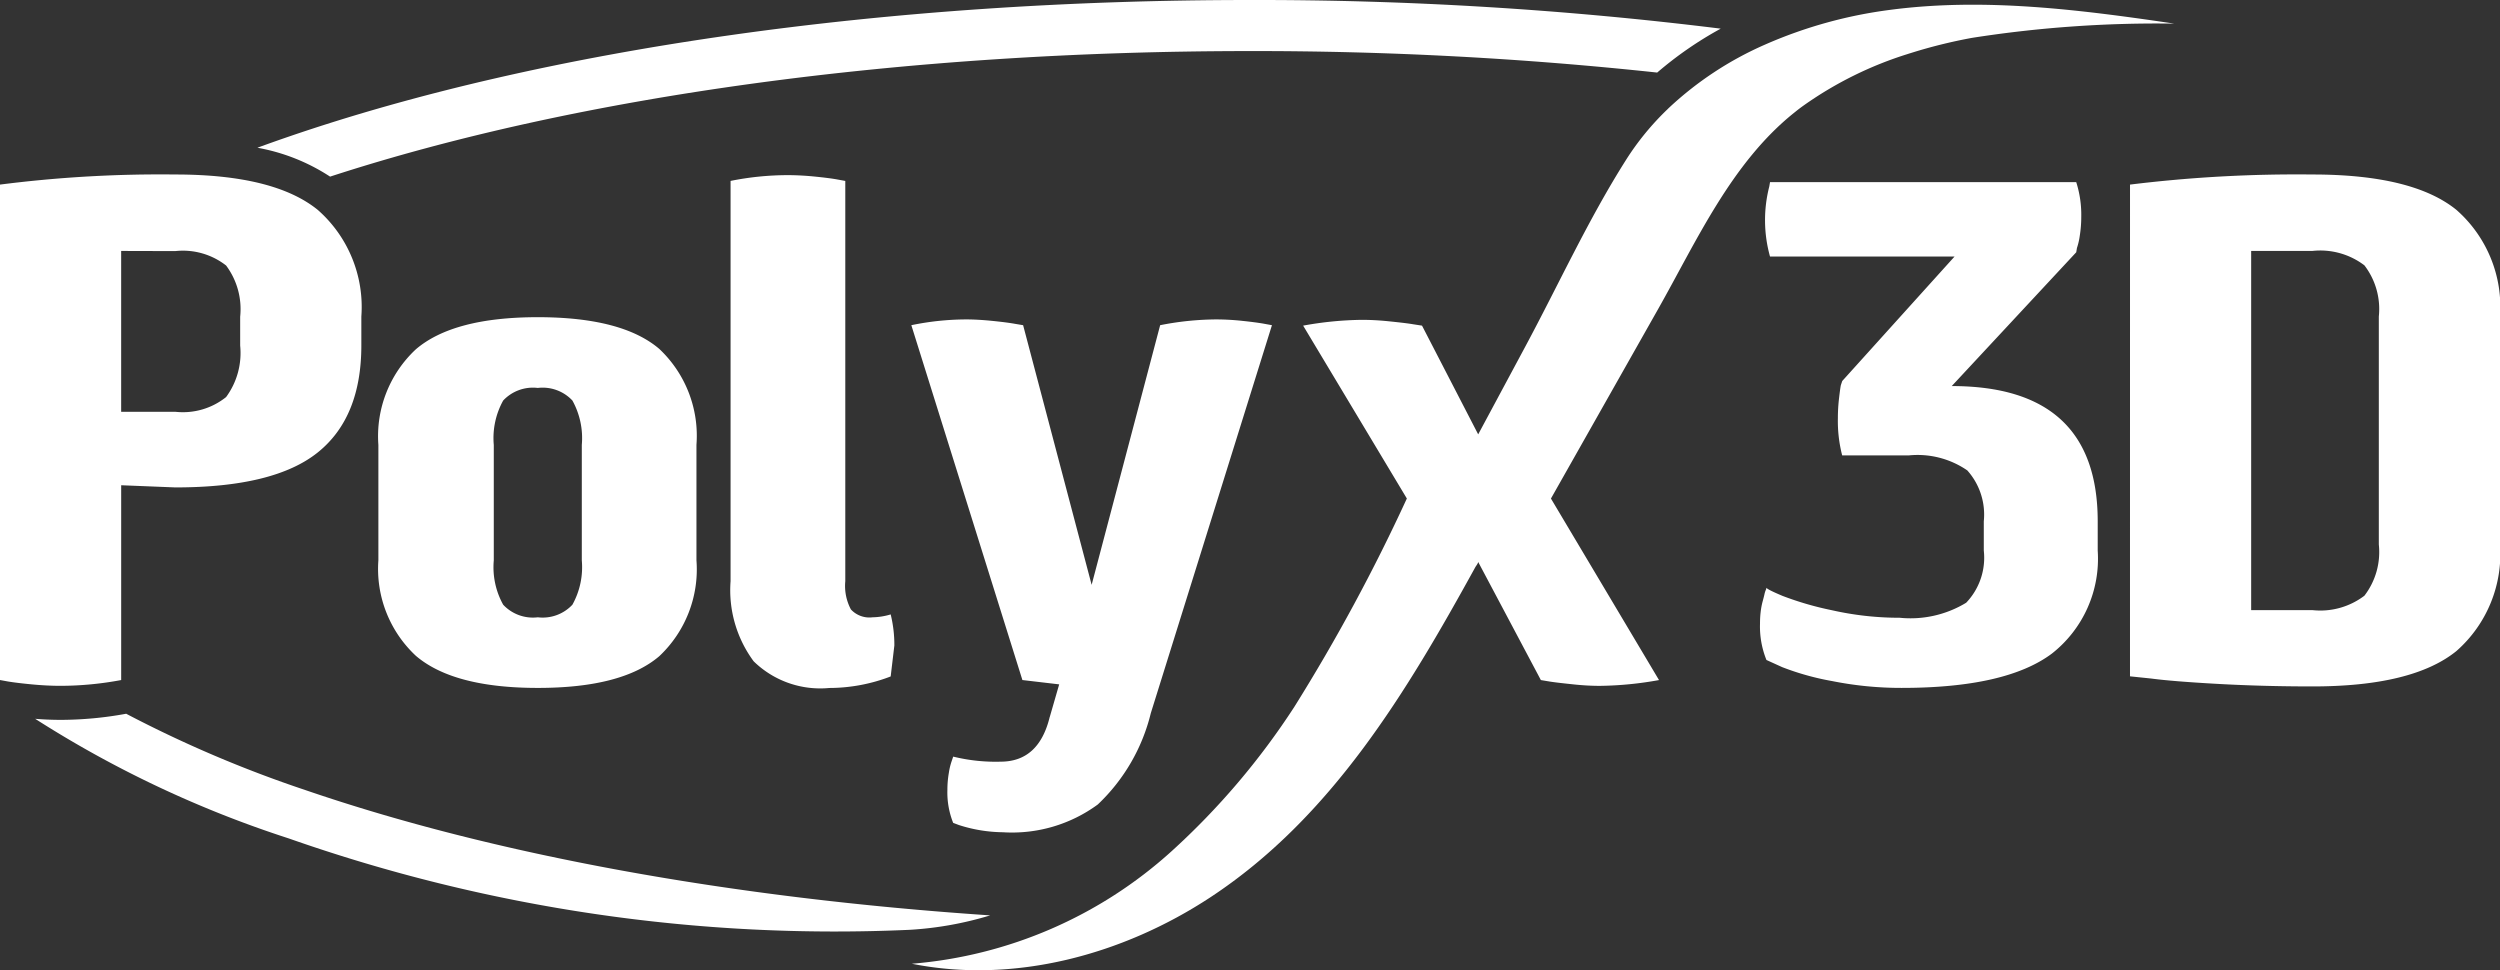
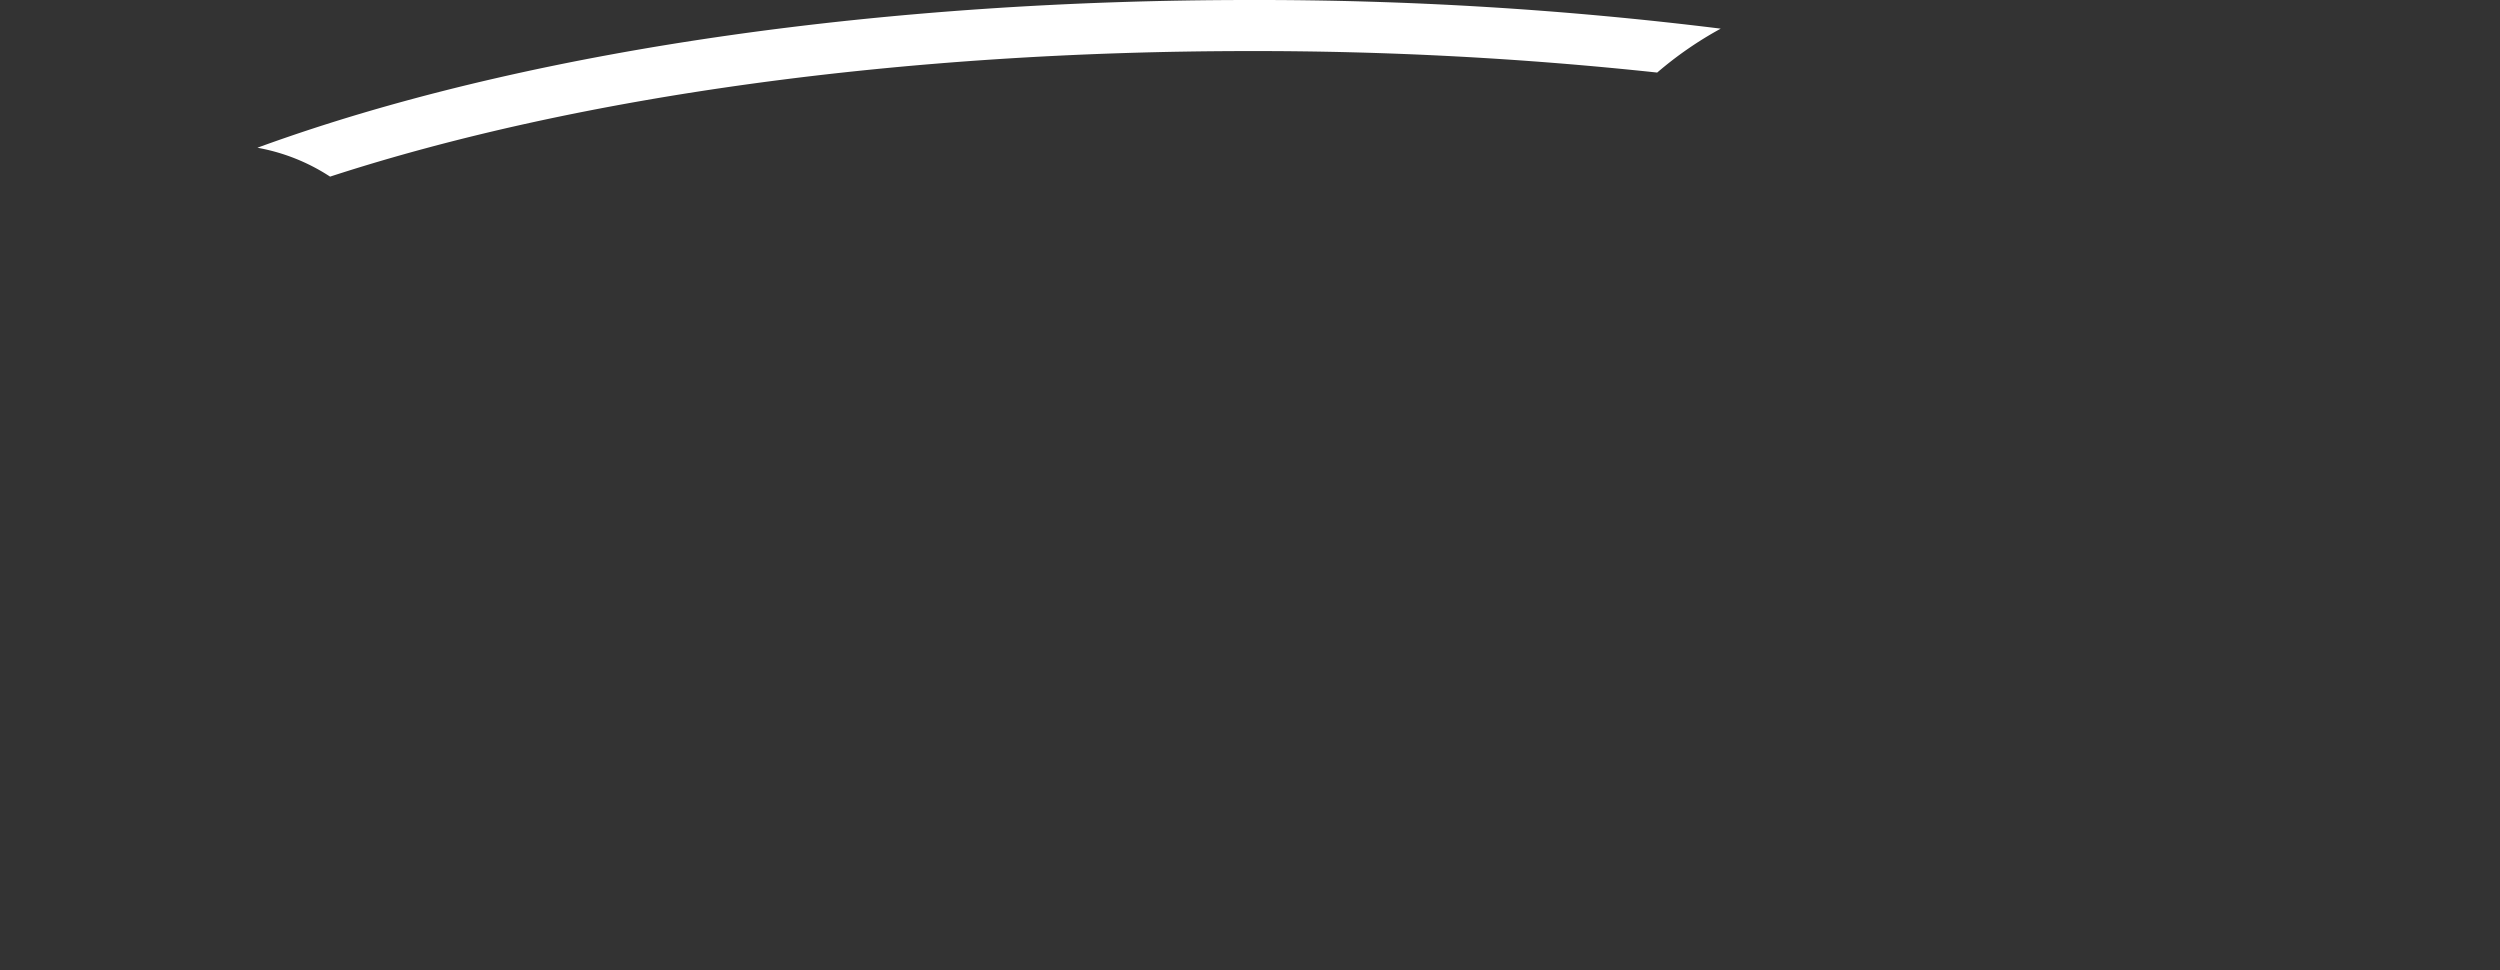
<svg xmlns="http://www.w3.org/2000/svg" width="135.935" height="52.756" viewBox="0 0 135.935 52.756">
  <rect x="0" y="0" width="135.935" height="52.756" fill="#333333" stroke="none" />
  <defs>
    <style>.a{fill:#fff;}</style>
  </defs>
  <g transform="translate(22.667 -176.583)">
    <path class="a" d="M71.378,176.583c-19.728,0-38.3,2.638-52.28,7.433q-.861.295-1.692.6a10.64,10.64,0,0,1,3.953,1.571c13.537-4.408,31.226-6.827,50.019-6.827a205.017,205.017,0,0,1,22.141,1.169,19.99,19.99,0,0,1,3.455-2.388A204.86,204.86,0,0,0,71.378,176.583Z" transform="translate(-26.078 0)" />
-     <path class="a" d="M-2.516,291.847a66.013,66.013,0,0,1-9.728-4.145,19.809,19.809,0,0,1-3.566.333c-.438,0-.9-.018-1.382-.058a59.593,59.593,0,0,0,13.776,6.5,89.594,89.594,0,0,0,33.788,4.973,18.72,18.72,0,0,0,4.365-.784C20.7,297.724,7.8,295.385-2.516,291.847Z" transform="translate(-3.563 -72.31)" />
-     <path class="a" d="M-22.667,187.1a68.626,68.626,0,0,1,9.53-.549q5.372,0,7.745,1.922a7.026,7.026,0,0,1,2.373,5.8v1.569q0,3.922-2.373,5.824t-7.745,1.9l-2.941-.118V214.04a18.021,18.021,0,0,1-3.294.314q-.745,0-1.569-.079t-1.294-.157l-.432-.079Zm6.588,3.608v8.745h2.941a3.754,3.754,0,0,0,2.765-.8,4.045,4.045,0,0,0,.765-2.8v-1.569a3.965,3.965,0,0,0-.765-2.784,3.818,3.818,0,0,0-2.765-.784ZM-2.093,207.53v-6.275a6.462,6.462,0,0,1,2.039-5.2q2.039-1.745,6.628-1.745t6.608,1.726a6.483,6.483,0,0,1,2.02,5.216v6.275a6.481,6.481,0,0,1-2.02,5.215q-2.02,1.727-6.608,1.726t-6.628-1.745A6.46,6.46,0,0,1-2.093,207.53Zm6.275-6.275v6.275a4.2,4.2,0,0,0,.51,2.412,2.212,2.212,0,0,0,1.883.686,2.213,2.213,0,0,0,1.883-.686,4.209,4.209,0,0,0,.51-2.412v-6.275a4.213,4.213,0,0,0-.51-2.412,2.216,2.216,0,0,0-1.883-.686,2.215,2.215,0,0,0-1.883.686A4.207,4.207,0,0,0,4.182,201.256Zm20.6,9.373a3.614,3.614,0,0,0,.981-.157,6.982,6.982,0,0,1,.2,1.687l-.2,1.686a9.307,9.307,0,0,1-3.334.627,5.18,5.18,0,0,1-4.117-1.451,6.5,6.5,0,0,1-1.255-4.353V186.9a15.786,15.786,0,0,1,3.1-.314q.707,0,1.491.079t1.215.157l.432.079v21.765A2.721,2.721,0,0,0,23.6,210.2,1.369,1.369,0,0,0,24.779,210.628Zm9.633,5.412.51-1.765-2-.235-6.039-19.295a14.841,14.841,0,0,1,2.981-.314q.627,0,1.411.079t1.216.156l.47.079,3.726,14.118,3.725-14.118a16.016,16.016,0,0,1,3.059-.314,13.49,13.49,0,0,1,1.412.079q.745.079,1.177.156l.431.079-6.588,21.1a10.139,10.139,0,0,1-2.882,4.961,7.877,7.877,0,0,1-5.157,1.51,8.049,8.049,0,0,1-2.393-.392l-.313-.118a4.456,4.456,0,0,1-.314-1.8,5.354,5.354,0,0,1,.079-.921,3.482,3.482,0,0,1,.157-.647l.079-.235a9.658,9.658,0,0,0,2.588.275Q33.823,218.472,34.412,216.041Zm39.161-25.027a7.37,7.37,0,0,1-.039-3.813l.039-.233h16.65a5.833,5.833,0,0,1,.273,1.906,6.371,6.371,0,0,1-.078.992,3.663,3.663,0,0,1-.156.681l-.039.234-6.769,7.275q7.936,0,7.937,7.353V207a6.558,6.558,0,0,1-2.49,5.6q-2.491,1.867-8.17,1.867a19.007,19.007,0,0,1-3.773-.37,14.463,14.463,0,0,1-2.723-.759l-.856-.389a4.849,4.849,0,0,1-.35-1.984,5.289,5.289,0,0,1,.039-.661,3.852,3.852,0,0,1,.1-.525q.059-.214.1-.389a1.2,1.2,0,0,1,.078-.253l.039-.117q0,.079.876.447a17.051,17.051,0,0,0,2.684.778,16.63,16.63,0,0,0,3.676.408,5.833,5.833,0,0,0,3.618-.817A3.541,3.541,0,0,0,85.2,207v-1.595a3.605,3.605,0,0,0-.895-2.762,4.766,4.766,0,0,0-3.19-.817H77.5a7.471,7.471,0,0,1-.234-2.023,9.2,9.2,0,0,1,.059-1.05c.039-.337.071-.584.1-.739l.078-.234,6.108-6.769ZM93.15,187.1a74.359,74.359,0,0,1,9.922-.549q5.451,0,7.824,1.922a7.029,7.029,0,0,1,2.372,5.8v12.392a7.029,7.029,0,0,1-2.372,5.8q-2.374,1.922-7.824,1.922-2.667,0-5.138-.137t-3.647-.294l-1.138-.118Zm6.588,3.608v19.53h3.333a3.962,3.962,0,0,0,2.824-.784,3.894,3.894,0,0,0,.784-2.784V194.275a3.9,3.9,0,0,0-.784-2.784,3.965,3.965,0,0,0-2.824-.784ZM80.1,177.6a24.746,24.746,0,0,0-6.743,1.865l-.042.019a18.5,18.5,0,0,0-5.216,3.425c-.03.028-.06.056-.088.086a14.705,14.705,0,0,0-2.275,2.779c-2.05,3.239-3.654,6.757-5.466,10.133q-1.281,2.388-2.562,4.774l-3.054-5.912-.509-.079c-.315-.053-.745-.1-1.294-.157s-1.032-.079-1.449-.079a18.816,18.816,0,0,0-3.212.315l5.639,9.4a100.915,100.915,0,0,1-6.119,11.33,40,40,0,0,1-6.664,7.84,23.937,23.937,0,0,1-14.135,6.127c5.576,1.112,11.481-.488,16.232-3.611,6.6-4.34,10.681-11.182,14.407-17.949.035-.065.157-.213.157-.289l3.409,6.424.47.079c.338.053.775.1,1.312.157s1.011.079,1.43.079a19.083,19.083,0,0,0,3.212-.315l-5.876-9.87,5.813-10.277c2.111-3.73,3.99-7.963,7.41-10.7l.044-.035c.162-.132.329-.259.5-.379A20.2,20.2,0,0,1,81.063,180c.056-.019.114-.037.169-.053a27.769,27.769,0,0,1,3.332-.826,64.963,64.963,0,0,1,11-.773C90.444,177.593,85.236,176.922,80.1,177.6Z" transform="translate(0 -0.48)" />
  </g>
</svg>